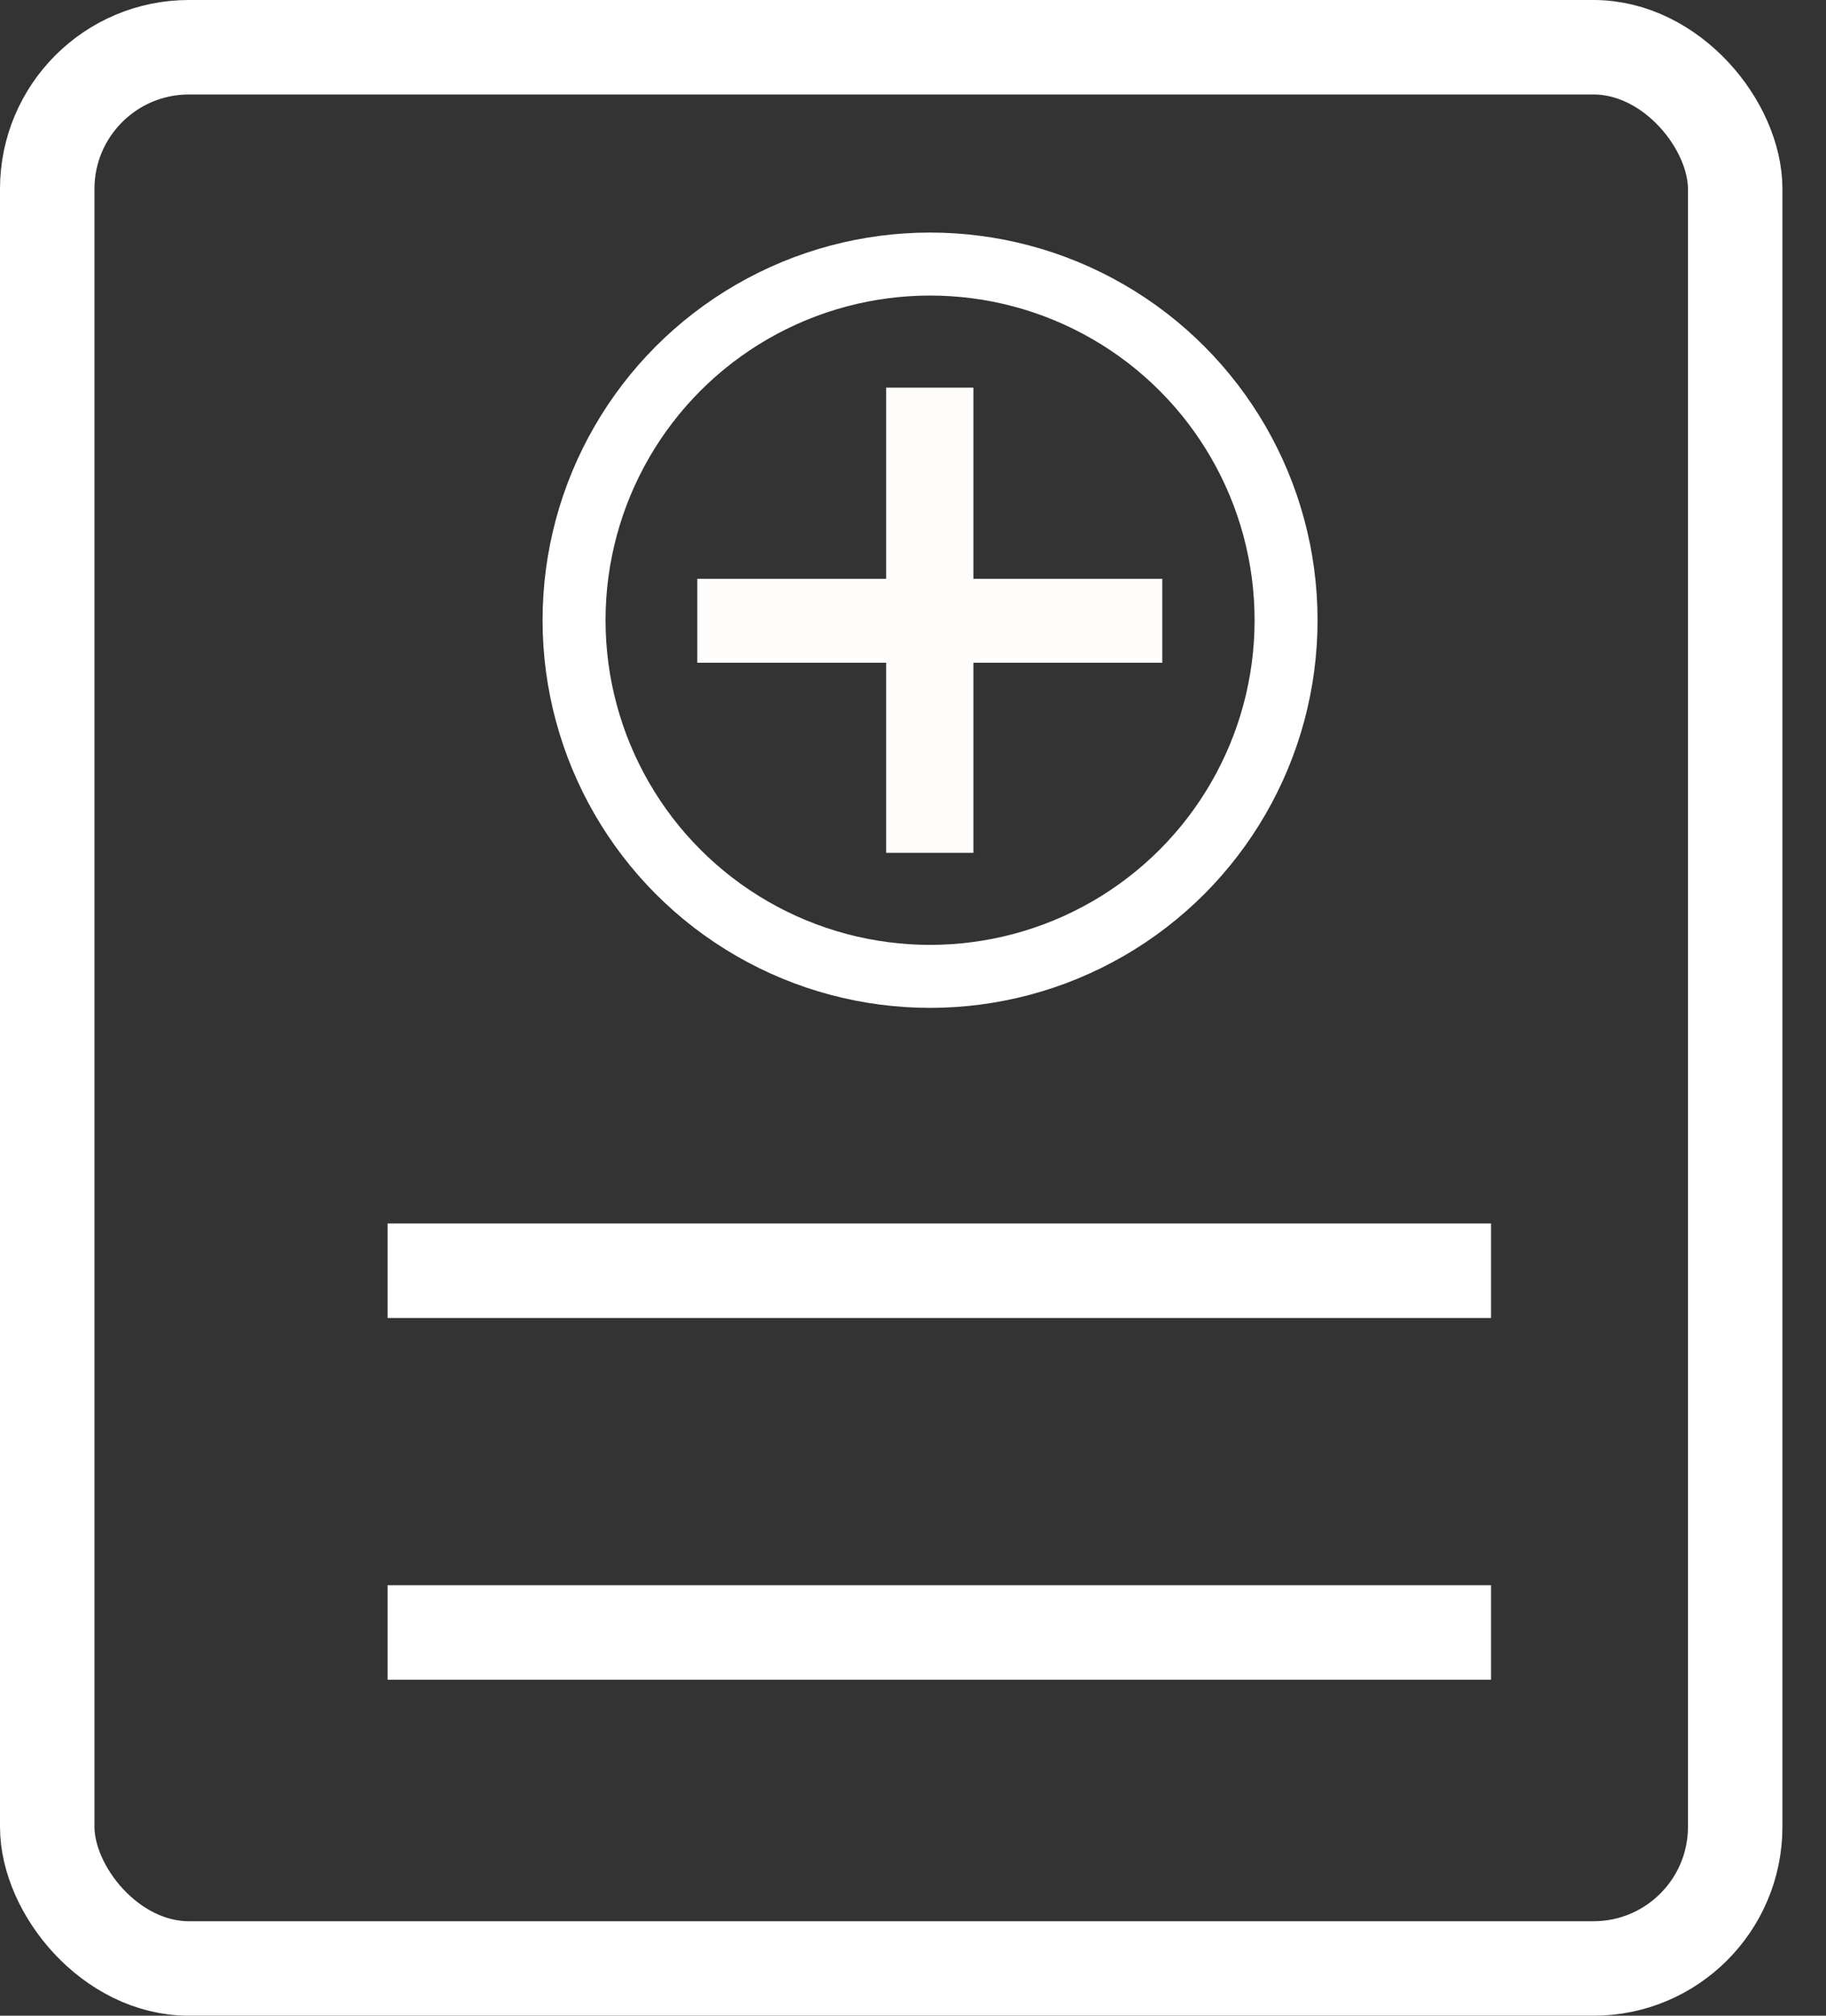
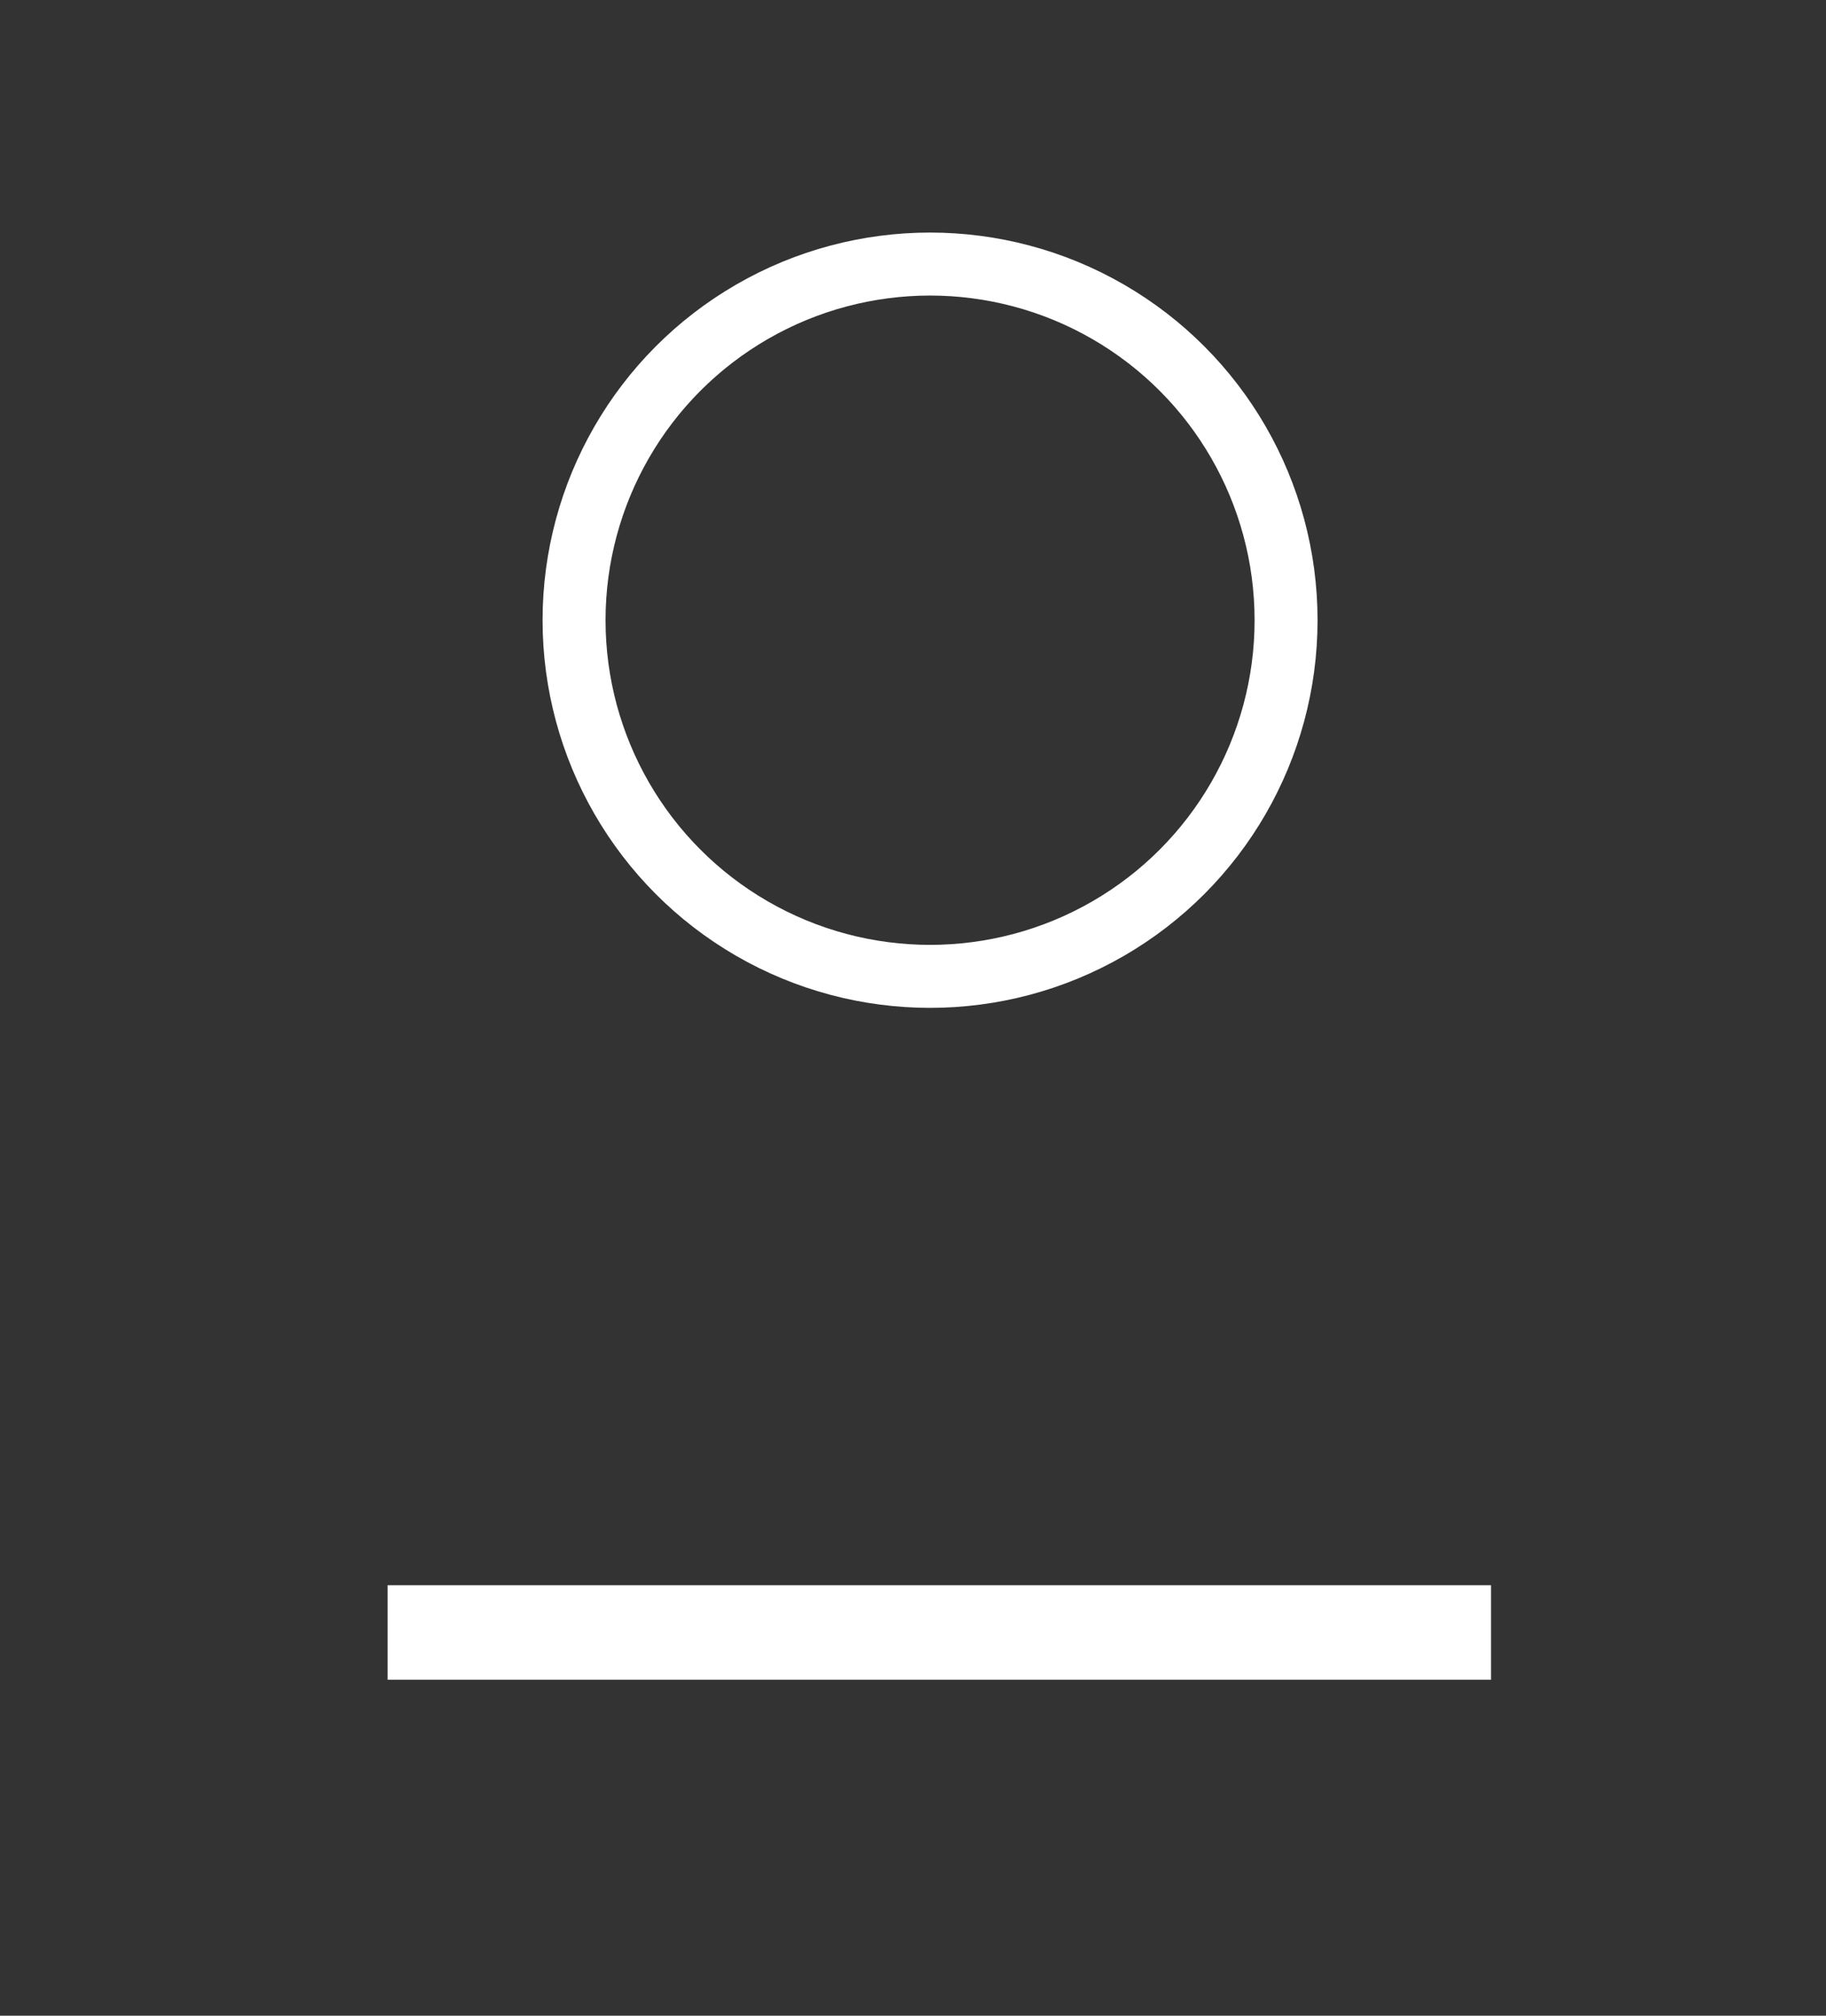
<svg xmlns="http://www.w3.org/2000/svg" width="29" height="32" viewBox="0 0 29 32" fill="none">
  <rect x="0" y="0" width="29" height="32" fill="#333333" stroke="none" />
-   <rect x="0.75" y="0.75" width="26.808" height="30.5" rx="2.25" stroke="white" stroke-width="1.5" />
-   <line x1="6.156" y1="20.173" x2="23.68" y2="20.173" stroke="white" stroke-width="1.5" />
  <line x1="6.156" y1="25.916" x2="23.68" y2="25.916" stroke="white" stroke-width="1.5" />
  <circle cx="14.771" cy="9.846" r="5.654" stroke="white" />
-   <path d="M14.074 13.539V6.154H15.459V13.539H14.074ZM11.074 10.521V9.189H18.459V10.521H11.074Z" fill="#FFFDFC" />
</svg>